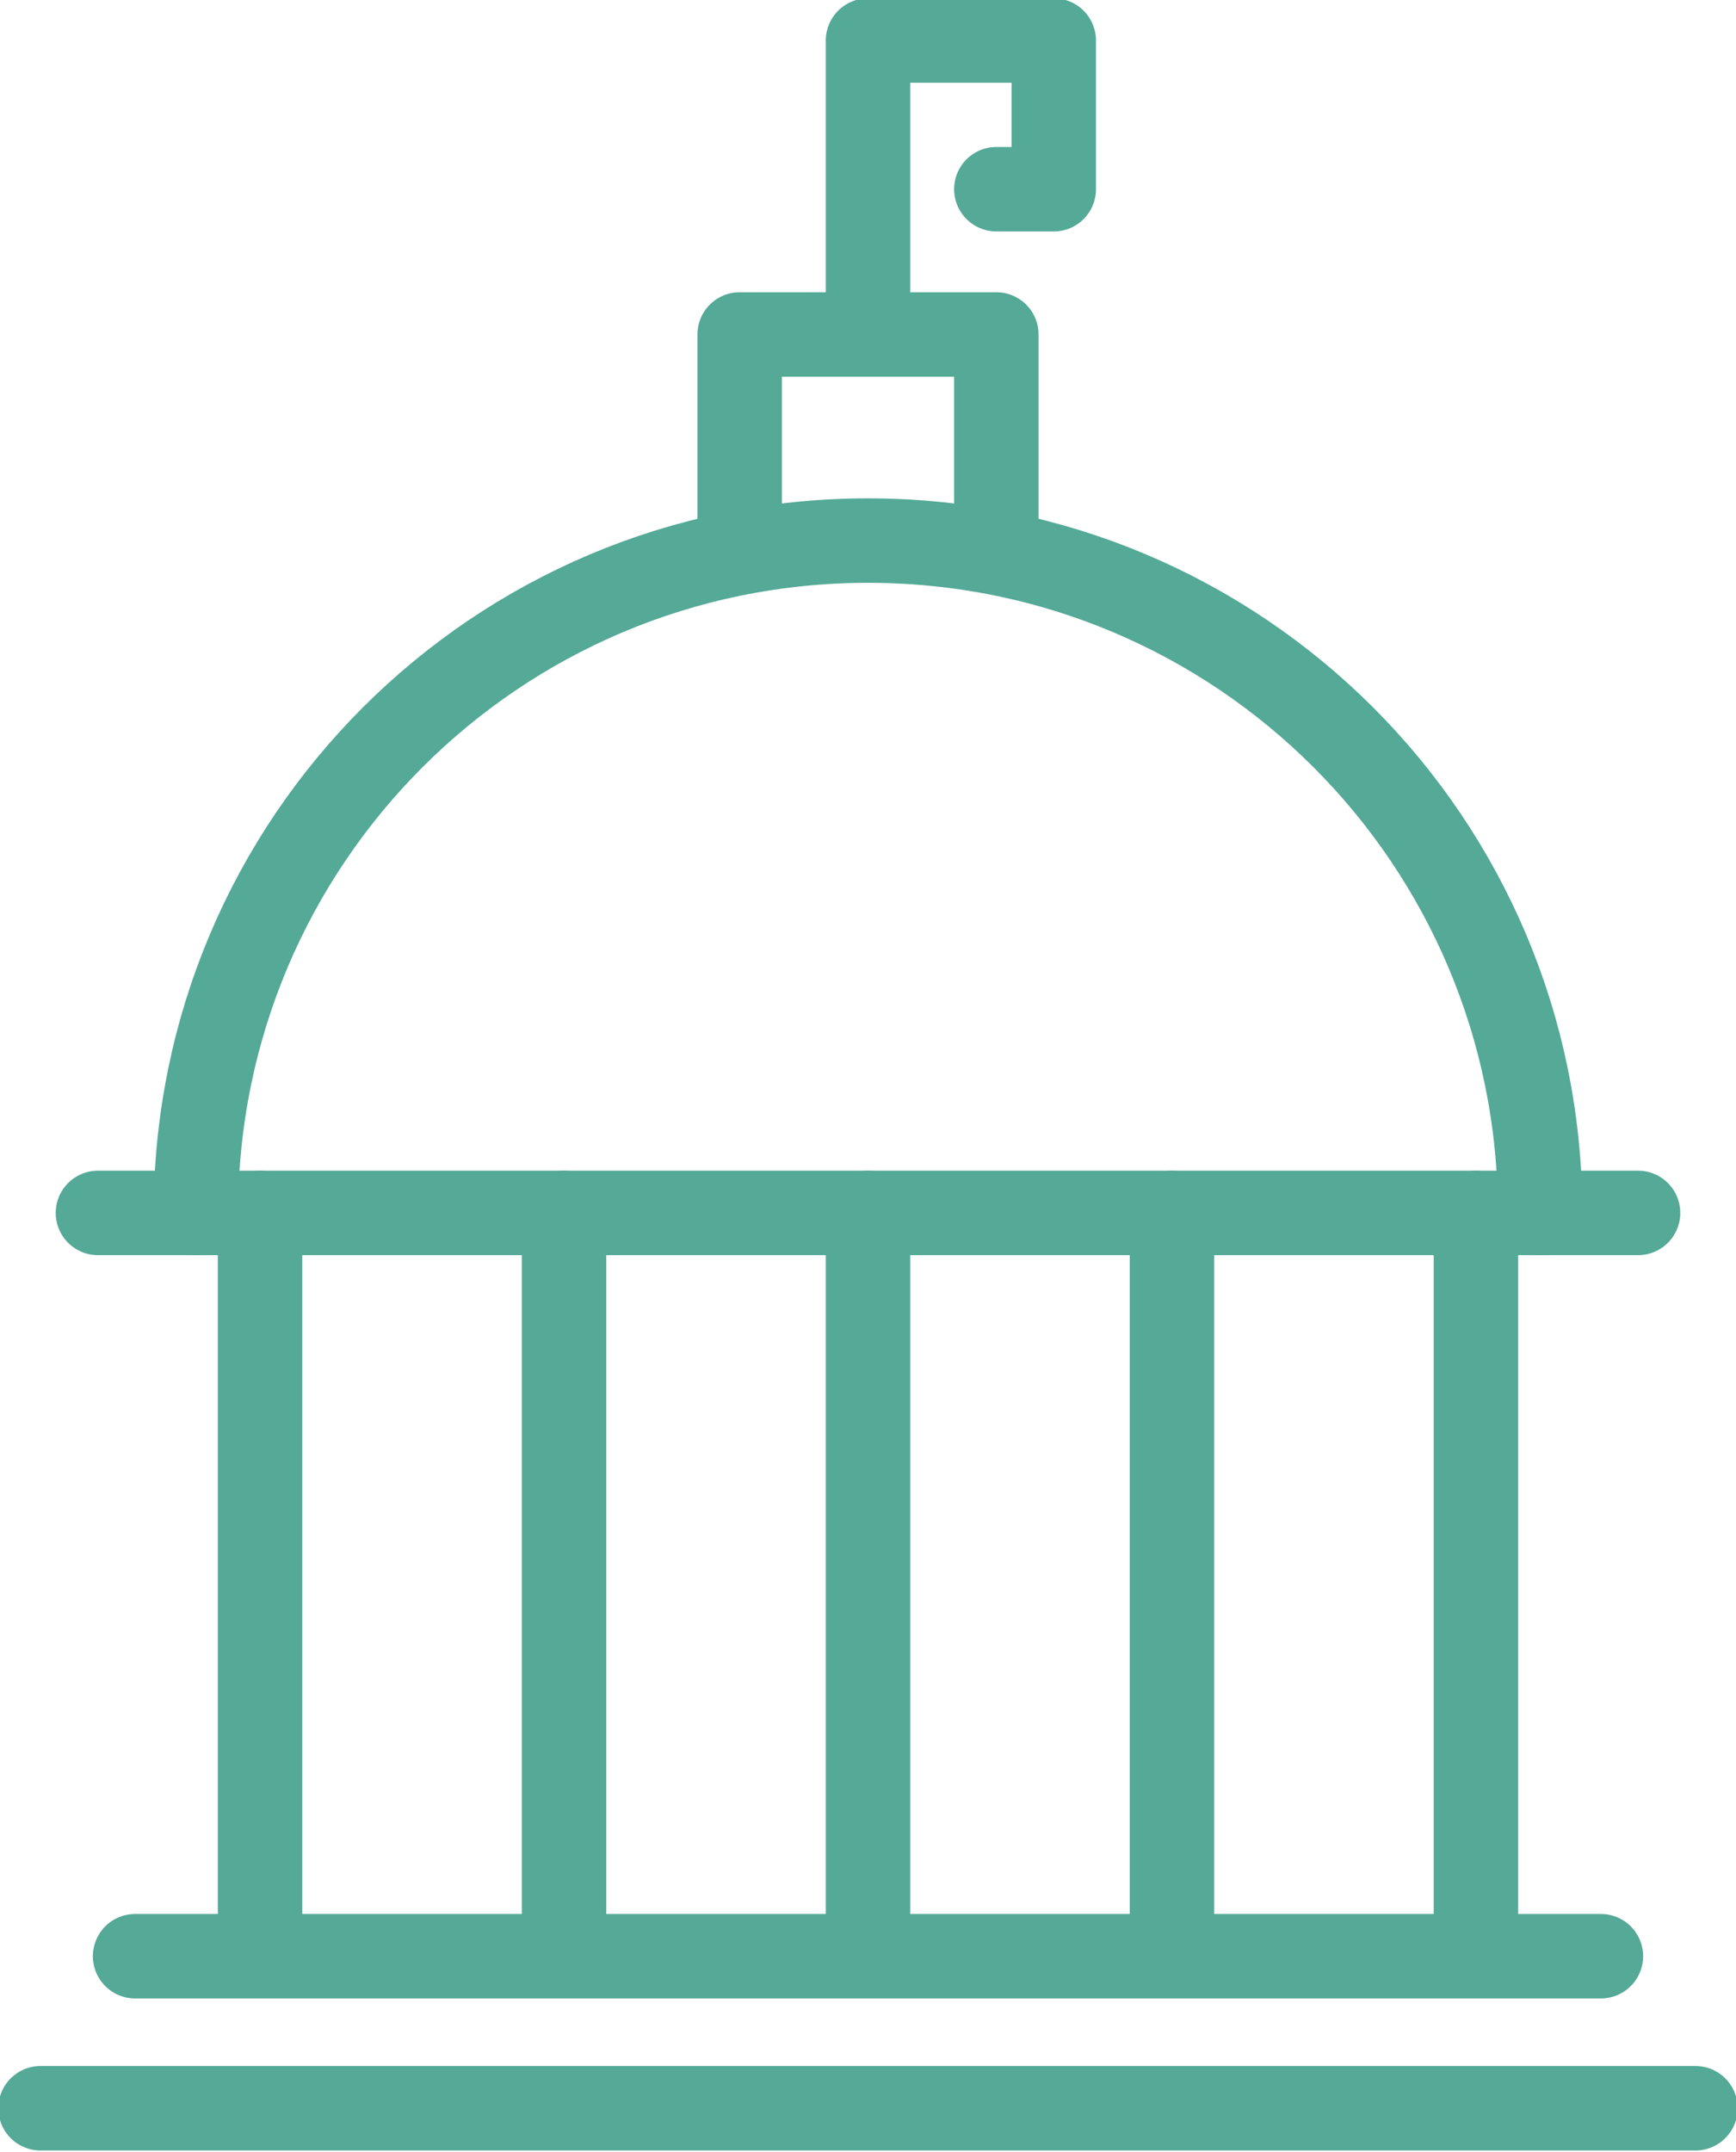
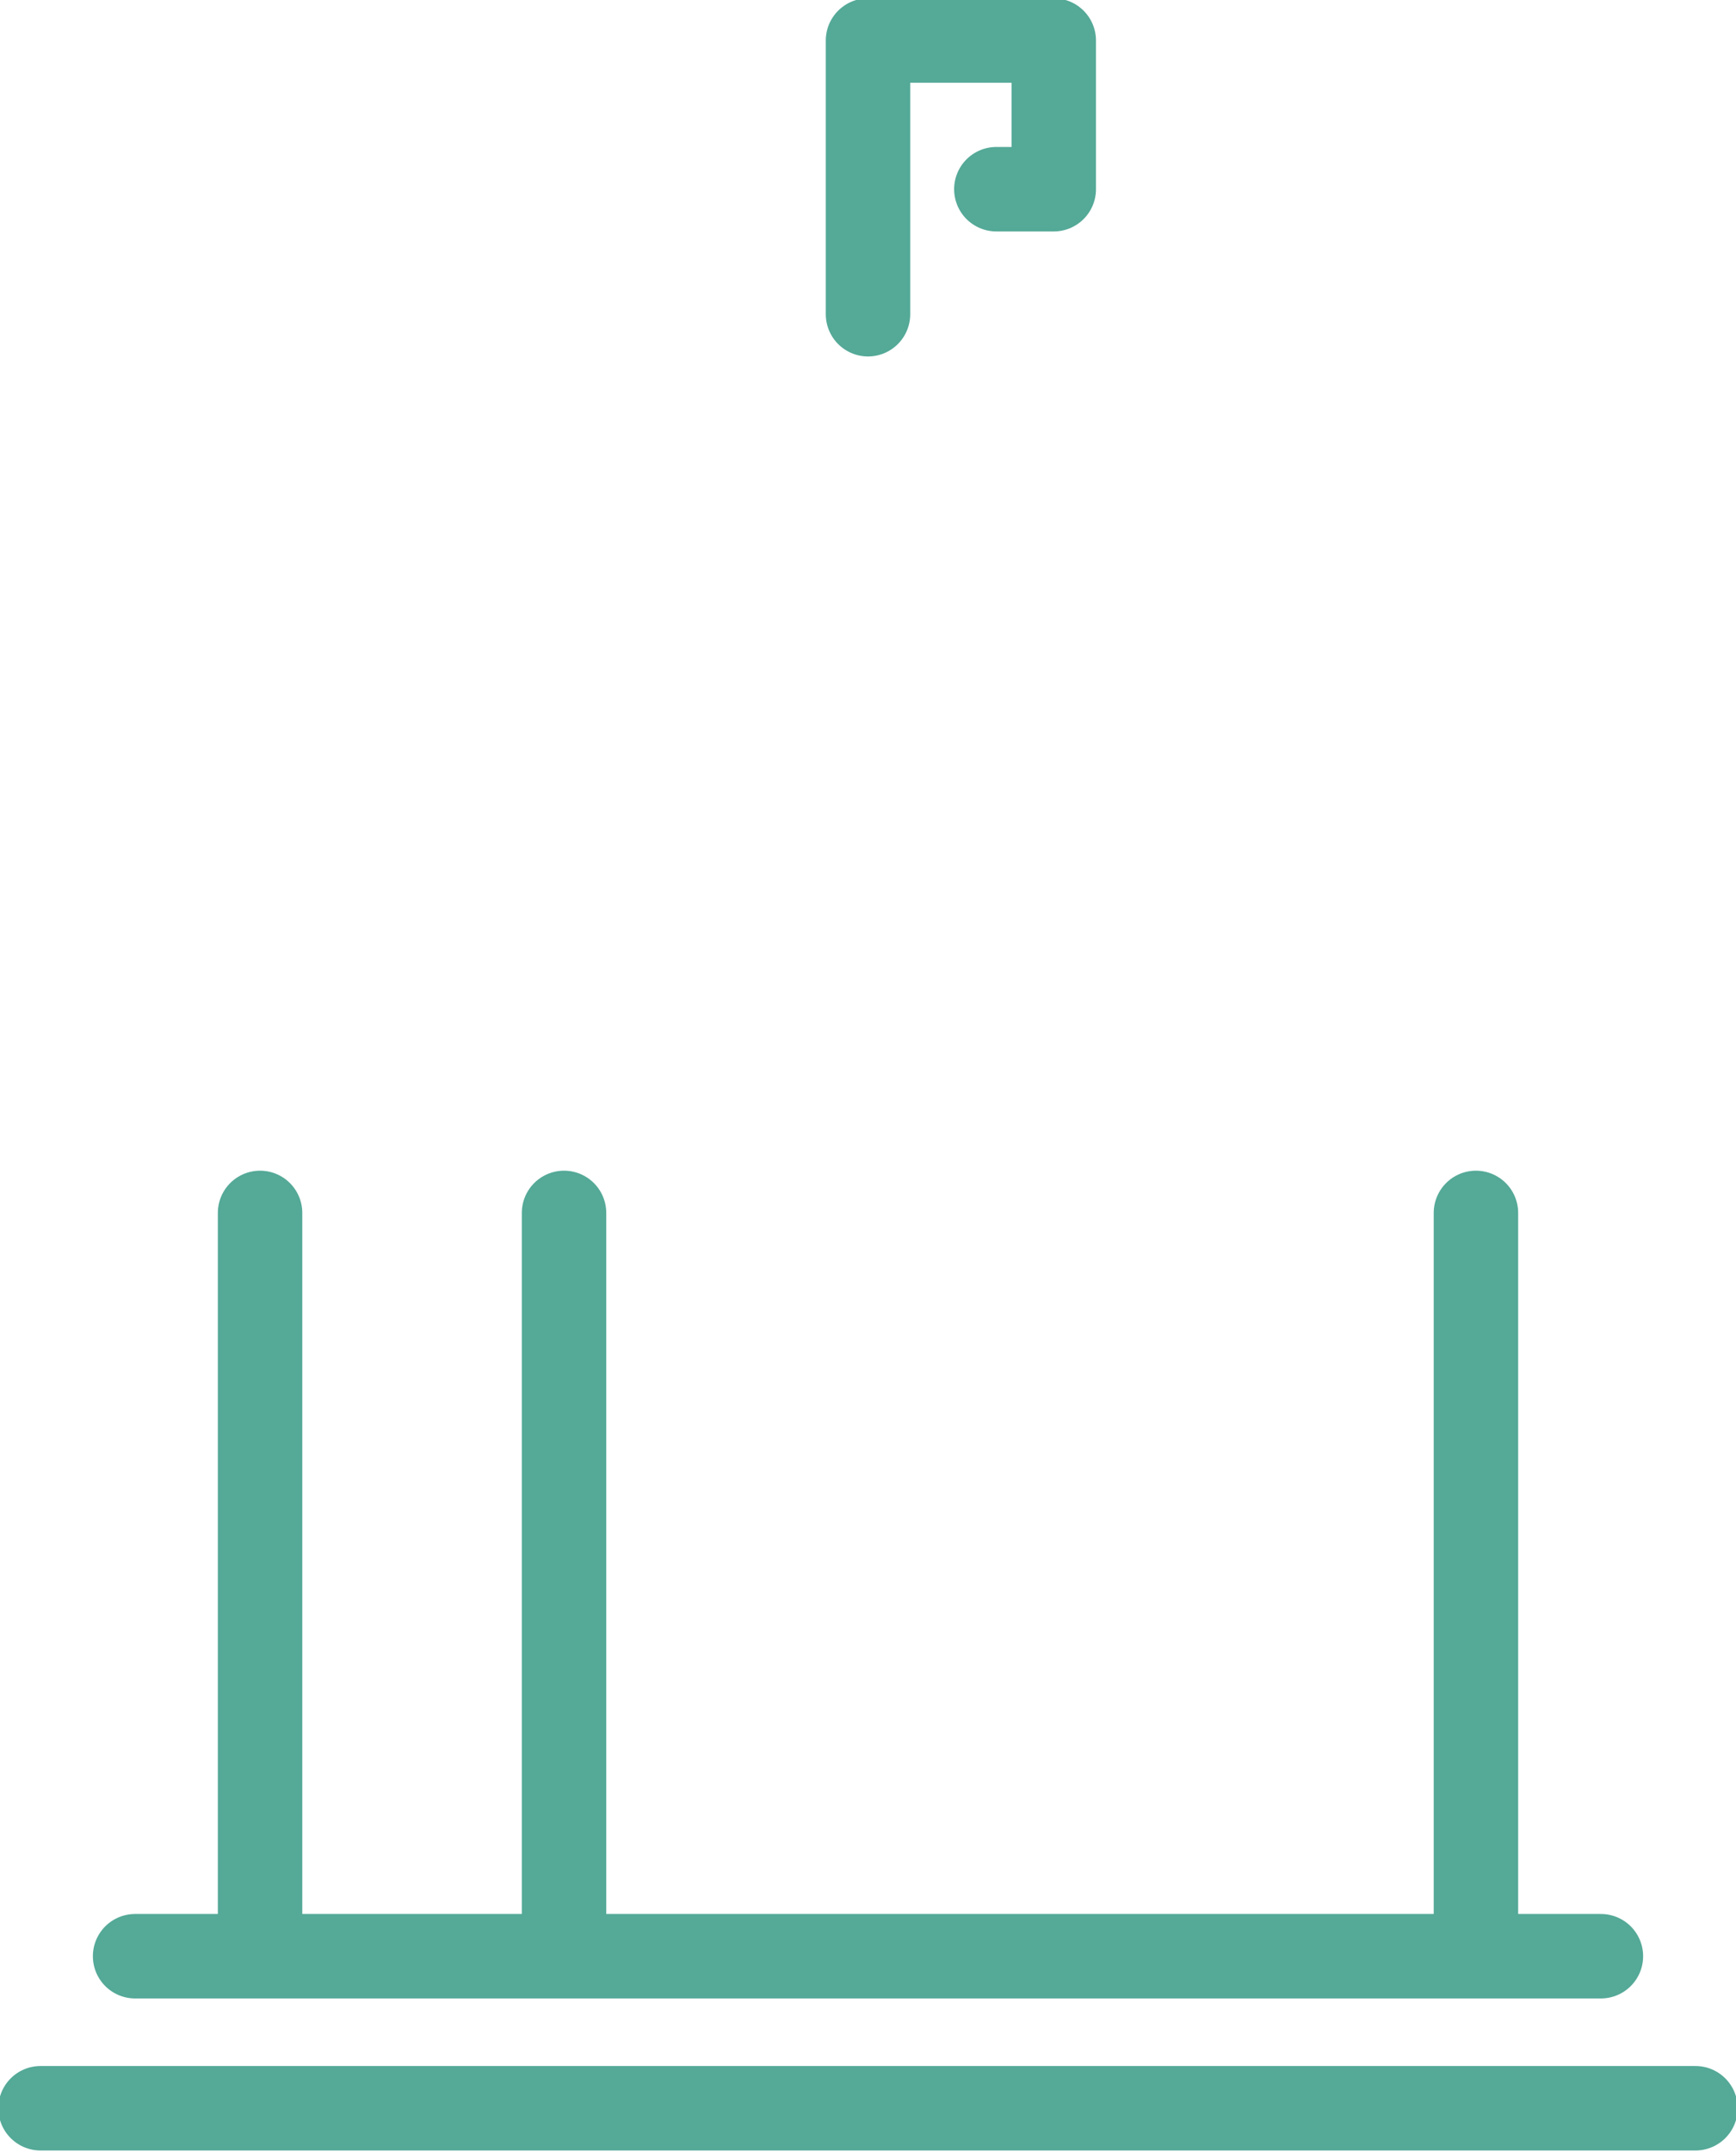
<svg xmlns="http://www.w3.org/2000/svg" id="Layer_1" version="1.1" viewBox="0 0 51.4 63.7">
  <defs>
    <style> .st0 { fill: none; stroke: #54a997; stroke-linecap: round; stroke-linejoin: round; stroke-width: 2.5px; } </style>
  </defs>
-   <path class="st0" d="M5.8,35.9c0-11,8.9-19.9,19.9-19.9s19.9,8.9,19.9,19.9" />
-   <line class="st0" x1="48.5" y1="35.9" x2="2.9" y2="35.9" />
  <line class="st0" x1="47.4" y1="57.9" x2="4" y2="57.9" />
  <line class="st0" x1="50.2" y1="62.4" x2="1.2" y2="62.4" />
  <line class="st0" x1="7.7" y1="35.9" x2="7.7" y2="56.7" />
  <line class="st0" x1="16.7" y1="35.9" x2="16.7" y2="56.7" />
-   <line class="st0" x1="25.7" y1="35.9" x2="25.7" y2="56.7" />
-   <line class="st0" x1="34.7" y1="35.9" x2="34.7" y2="56.7" />
  <line class="st0" x1="43.7" y1="35.9" x2="43.7" y2="56.7" />
-   <polyline class="st0" points="21.9 15.6 21.9 9.9 29.5 9.9 29.5 15.6" />
  <polyline class="st0" points="25.7 9.3 25.7 1.2 31.2 1.2 31.2 5.6 29.5 5.6" />
</svg>